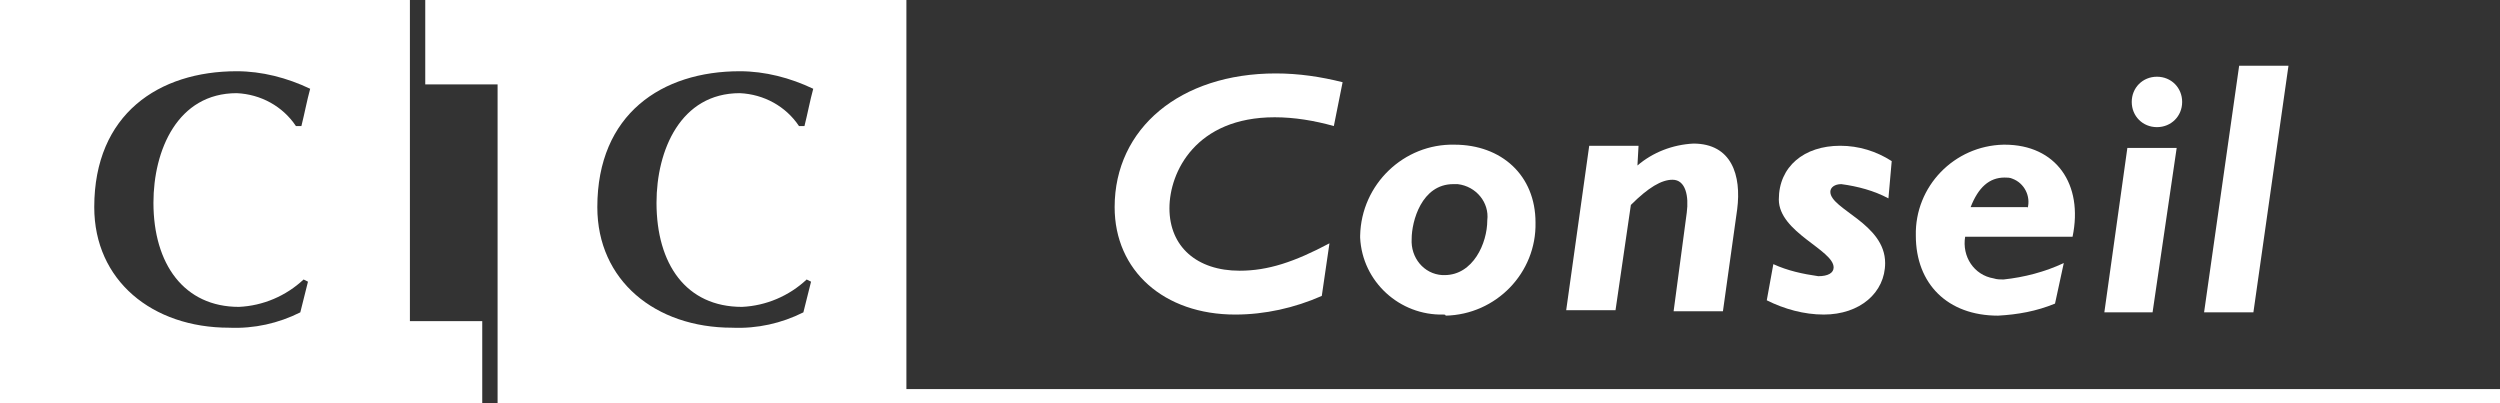
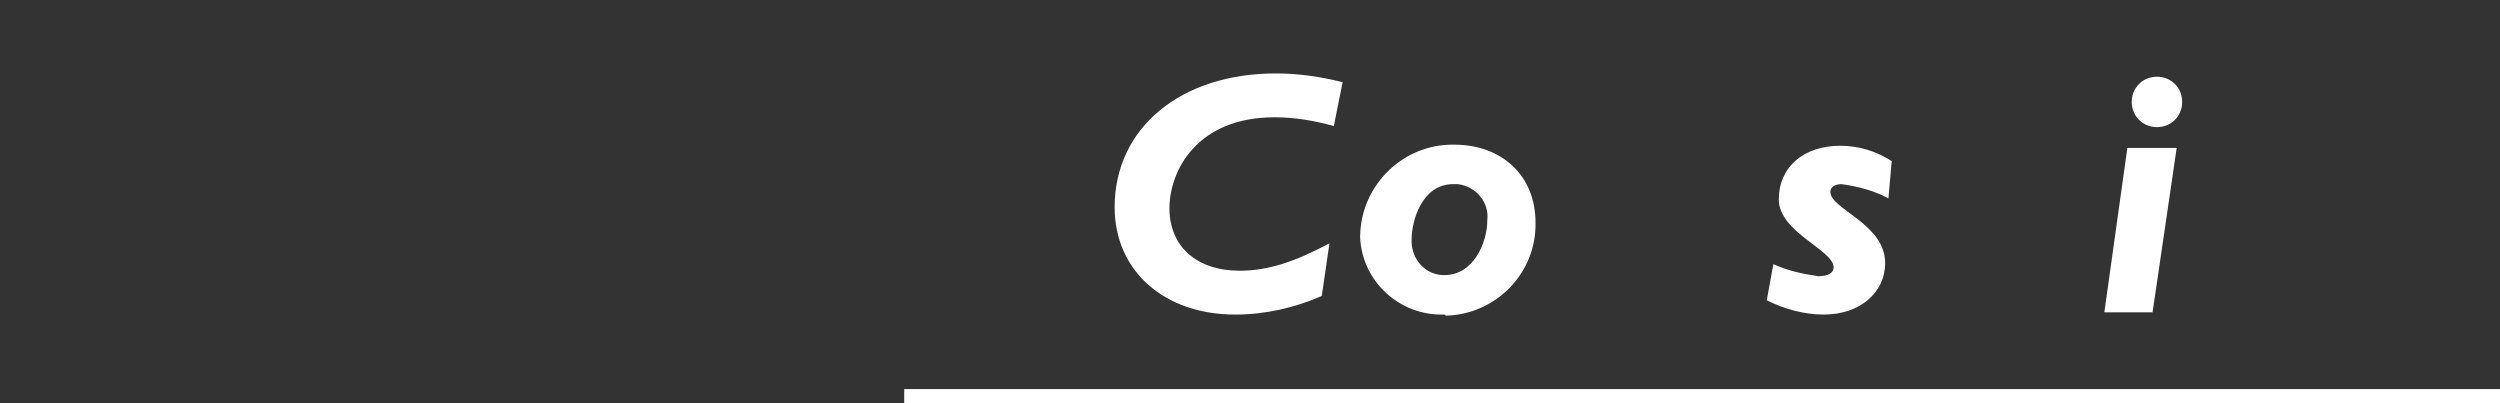
<svg xmlns="http://www.w3.org/2000/svg" version="1.1" id="Lyonnaise_-_copie" x="0px" y="0px" viewBox="0 0 228.1 36.8" style="enable-background:new 0 0 228.1 36.8;" xml:space="preserve">
  <rect x="0" y="0" width="228.1" height="36.8" fill="#333333" stroke="none" />
  <style type="text/css">
	.st0{fill:#FFFFFF;}
</style>
  <path class="st0" d="M121.7,11.5c-1.8-0.5-3.6-0.8-5.4-0.8c-7.2,0-9.6,5-9.6,8.3c0,3.5,2.5,5.7,6.4,5.7c2.6,0,5-0.8,8.2-2.5  l-0.7,4.8c-2.5,1.1-5.2,1.7-7.9,1.7c-6.5,0-11-4-11-9.8c0-7.2,6-12.2,14.7-12.2c2.1,0,4.1,0.3,6.1,0.8L121.7,11.5z" />
  <path class="st0" d="M131.7,28.7c-4,0.1-7.4-3-7.6-7c0-0.1,0-0.1,0-0.2c0.1-4.7,4-8.4,8.6-8.3c4.3,0,7.4,2.8,7.4,7.1  c0.1,4.6-3.6,8.4-8.2,8.5C131.9,28.7,131.8,28.7,131.7,28.7z M132.6,16.8c-2.9,0-3.8,3.4-3.8,5c-0.1,1.7,1.1,3.2,2.8,3.3  c0.1,0,0.1,0,0.2,0c2.6,0,3.9-2.9,3.9-5c0.2-1.6-1-3.1-2.7-3.3C132.9,16.8,132.7,16.8,132.6,16.8z" />
-   <path class="st0" d="M149.4,15.1c1.4-1.2,3.2-1.9,5.1-2c3.5,0,4.4,2.9,4,6l-1.3,9.3h-4.5l1.2-9c0.2-1.5-0.1-3-1.3-3  c-1,0-2.2,0.7-3.8,2.3l-1.4,9.6h-4.5l2.1-15h4.5L149.4,15.1z" />
  <path class="st0" d="M172.3,18.1c-1.3-0.7-2.8-1.1-4.3-1.3c-0.6,0-1,0.3-1,0.7c0,1.6,5,2.9,5,6.5c0,2.7-2.3,4.7-5.6,4.7  c-1.8,0-3.6-0.5-5.2-1.3l0.6-3.3c1.3,0.6,2.7,0.9,4.1,1.1c0.9,0,1.4-0.3,1.4-0.8c0-1.6-5-3.2-5-6.2s2.3-4.9,5.6-4.9  c1.7,0,3.3,0.5,4.7,1.4L172.3,18.1z" />
-   <path class="st0" d="M179.3,21.6c-0.3,1.8,0.8,3.5,2.6,3.8c0.3,0.1,0.6,0.1,0.9,0.1c1.9-0.2,3.8-0.7,5.5-1.5l-0.8,3.7  c-1.7,0.7-3.4,1-5.2,1.1c-4.6,0-7.5-2.9-7.5-7.3c-0.1-4.5,3.5-8.2,8-8.3h0.1c4.7,0,7.2,3.6,6.2,8.4L179.3,21.6z M185,19  c0.3-1.1-0.3-2.3-1.4-2.7c-0.2-0.1-0.5-0.1-0.7-0.1c-1.4,0-2.4,0.9-3.1,2.7h5.2V19z" />
  <path class="st0" d="M196.4,28.5H192l2.1-15h4.5L196.4,28.5z M199.1,9.3c0,1.3-1,2.3-2.3,2.3s-2.3-1-2.3-2.3s1-2.3,2.3-2.3l0,0  C198.1,7,199.1,8,199.1,9.3L199.1,9.3L199.1,9.3z" />
-   <path class="st0" d="M205.6,28.5h-4.5L204.3,6h4.5L205.6,28.5z" />
  <rect x="82.5" y="35.5" class="st0" width="145.6" height="1.3" />
-   <path class="st0" d="M37.4,29.4V0H0v36.8h44v-7.5h-6.6V29.4z M21.8,28c2.2-0.1,4.3-1,5.9-2.5l0.4,0.2l-0.7,2.8c-2,1-4.2,1.5-6.5,1.4  c-7,0-12.3-4.3-12.3-11c0-8.5,5.9-12.4,13-12.4c2.3,0,4.6,0.6,6.7,1.6c-0.3,1.1-0.5,2.2-0.8,3.4H27c-1.2-1.8-3.2-2.9-5.4-3  c-5.4,0-7.6,5.2-7.6,10C14,24.1,16.8,28,21.8,28z" />
-   <path class="st0" d="M38.8,0v7.7h6.6v29.1h37.3V0H38.8z M67.7,28c2.2-0.1,4.3-1,5.9-2.5l0.4,0.2l-0.7,2.8c-2,1-4.2,1.5-6.5,1.4  c-7,0-12.3-4.3-12.3-11c0-8.5,5.9-12.4,13-12.4c2.3,0,4.6,0.6,6.7,1.6c-0.3,1.1-0.5,2.2-0.8,3.4h-0.5c-1.2-1.8-3.2-2.9-5.4-3  c-5.4,0-7.6,5.2-7.6,10C59.9,24.1,62.6,28,67.7,28z" />
</svg>